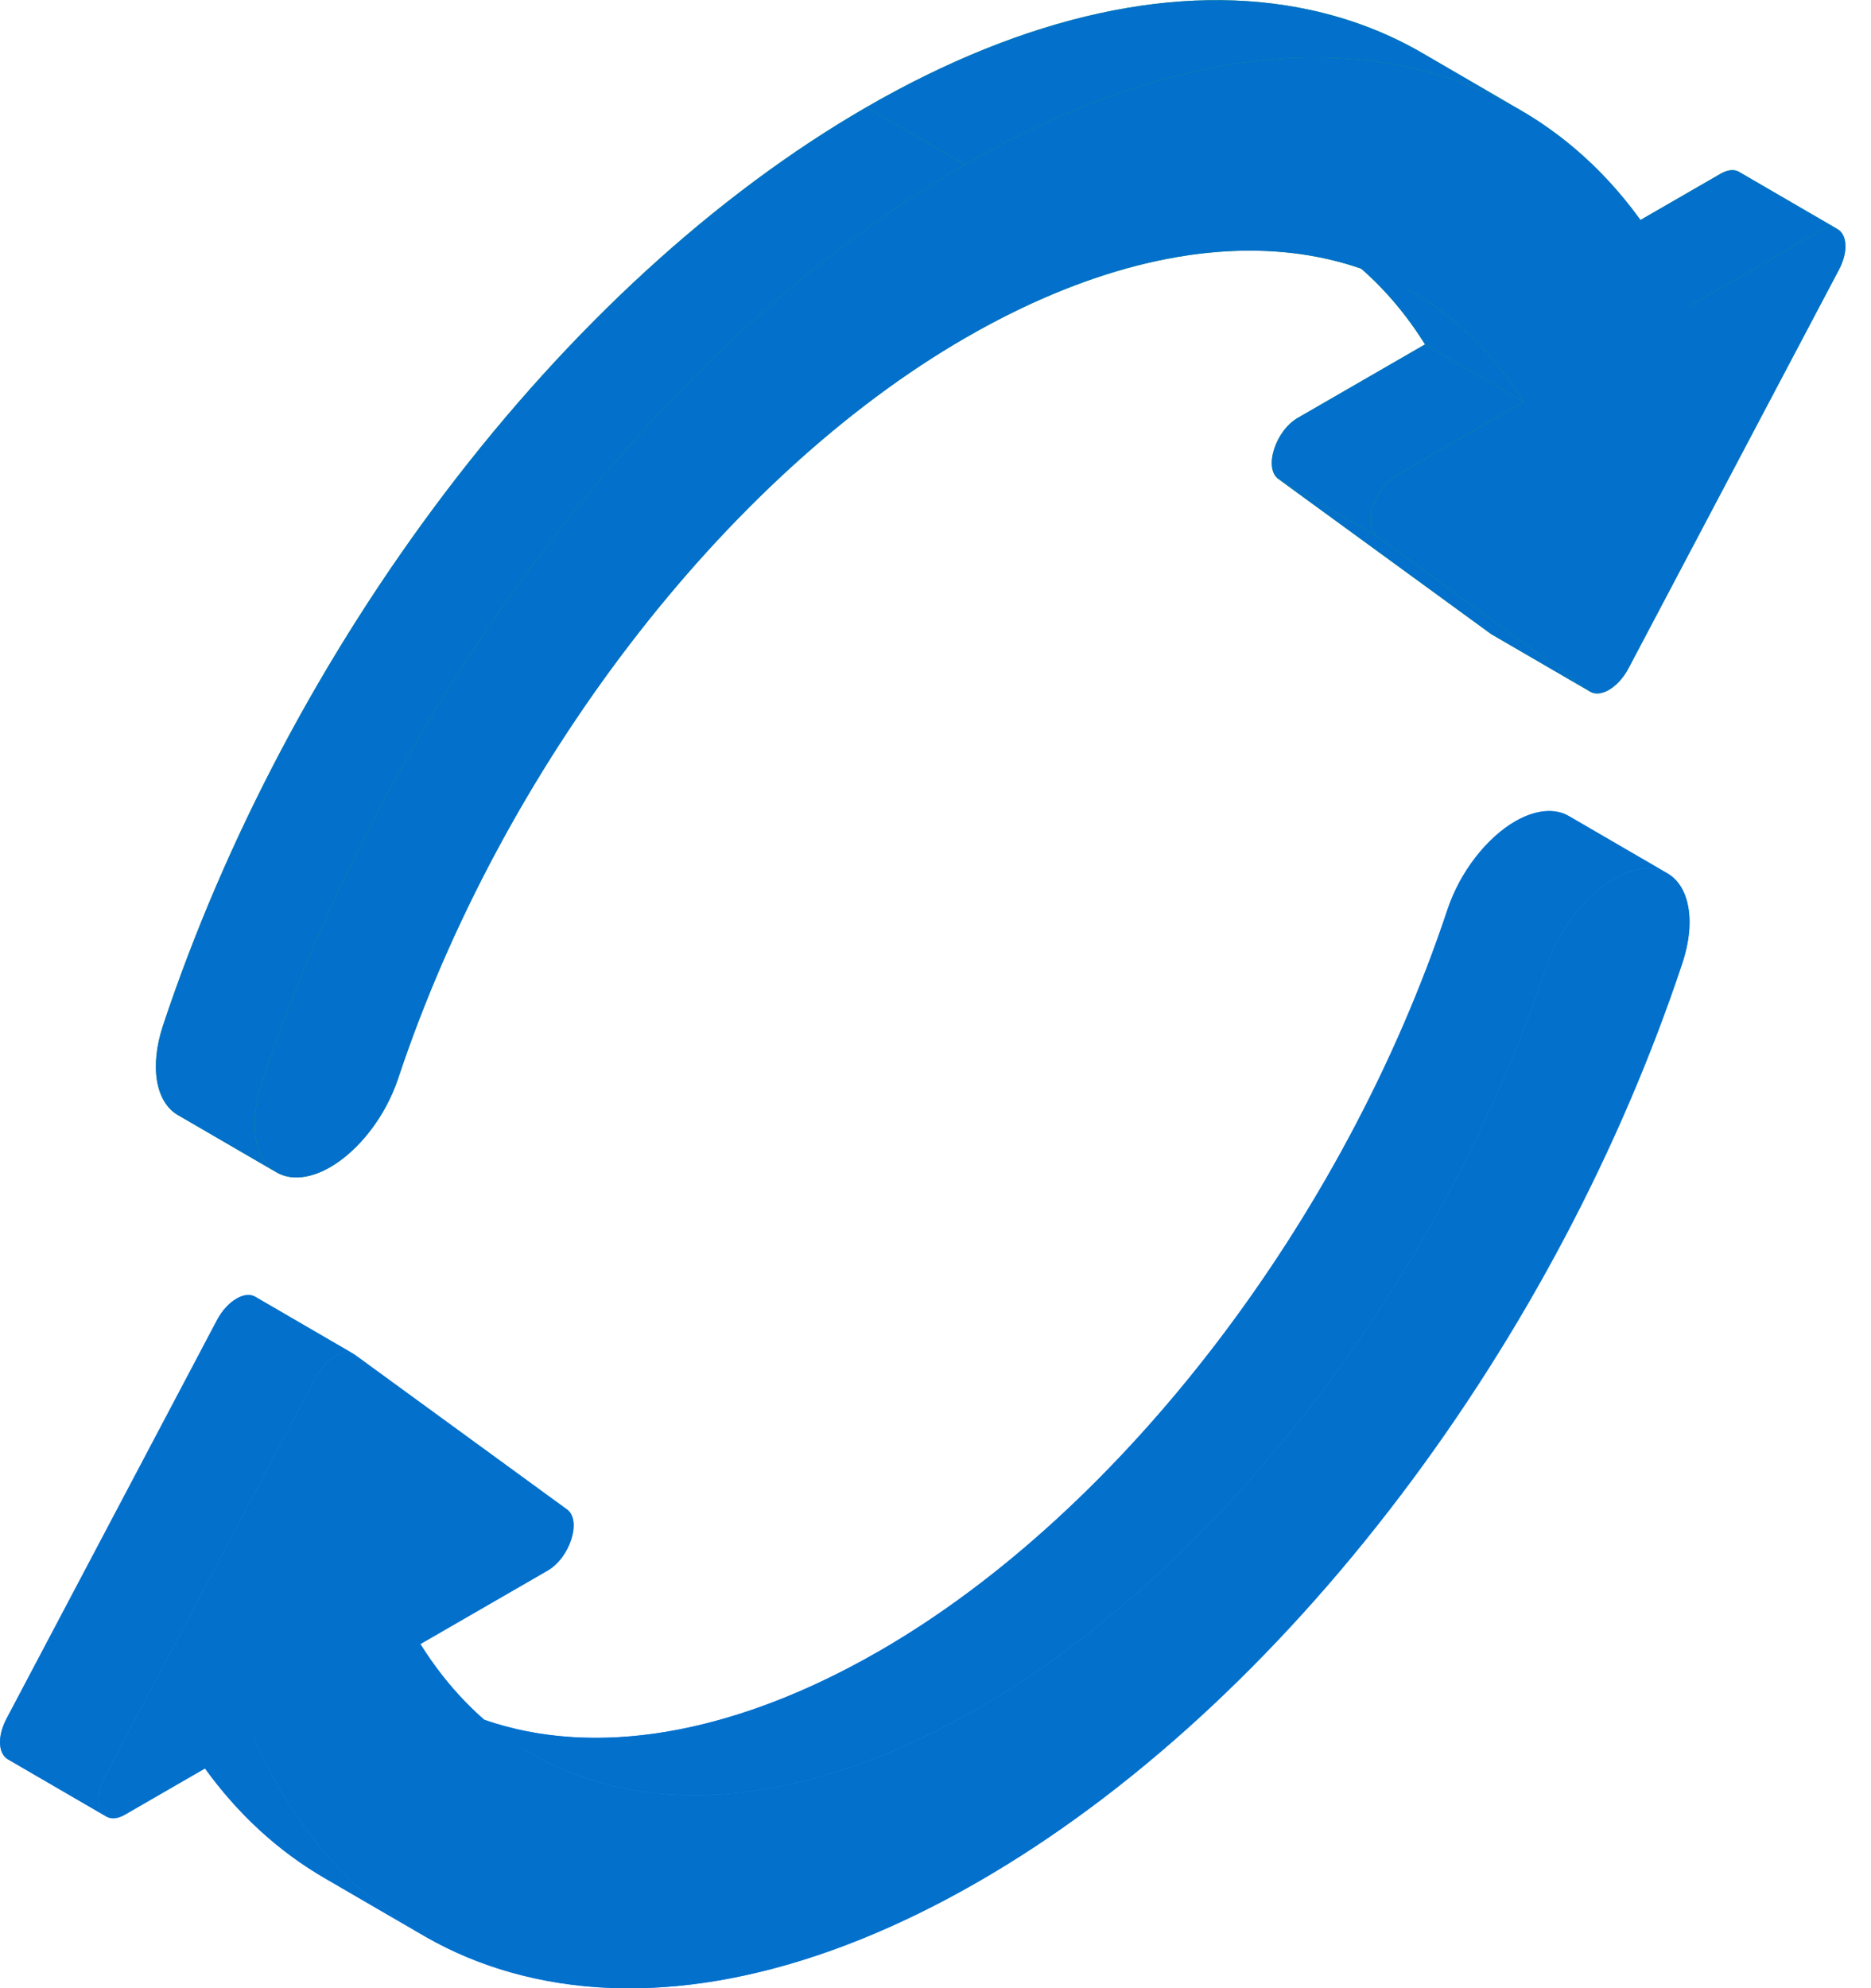
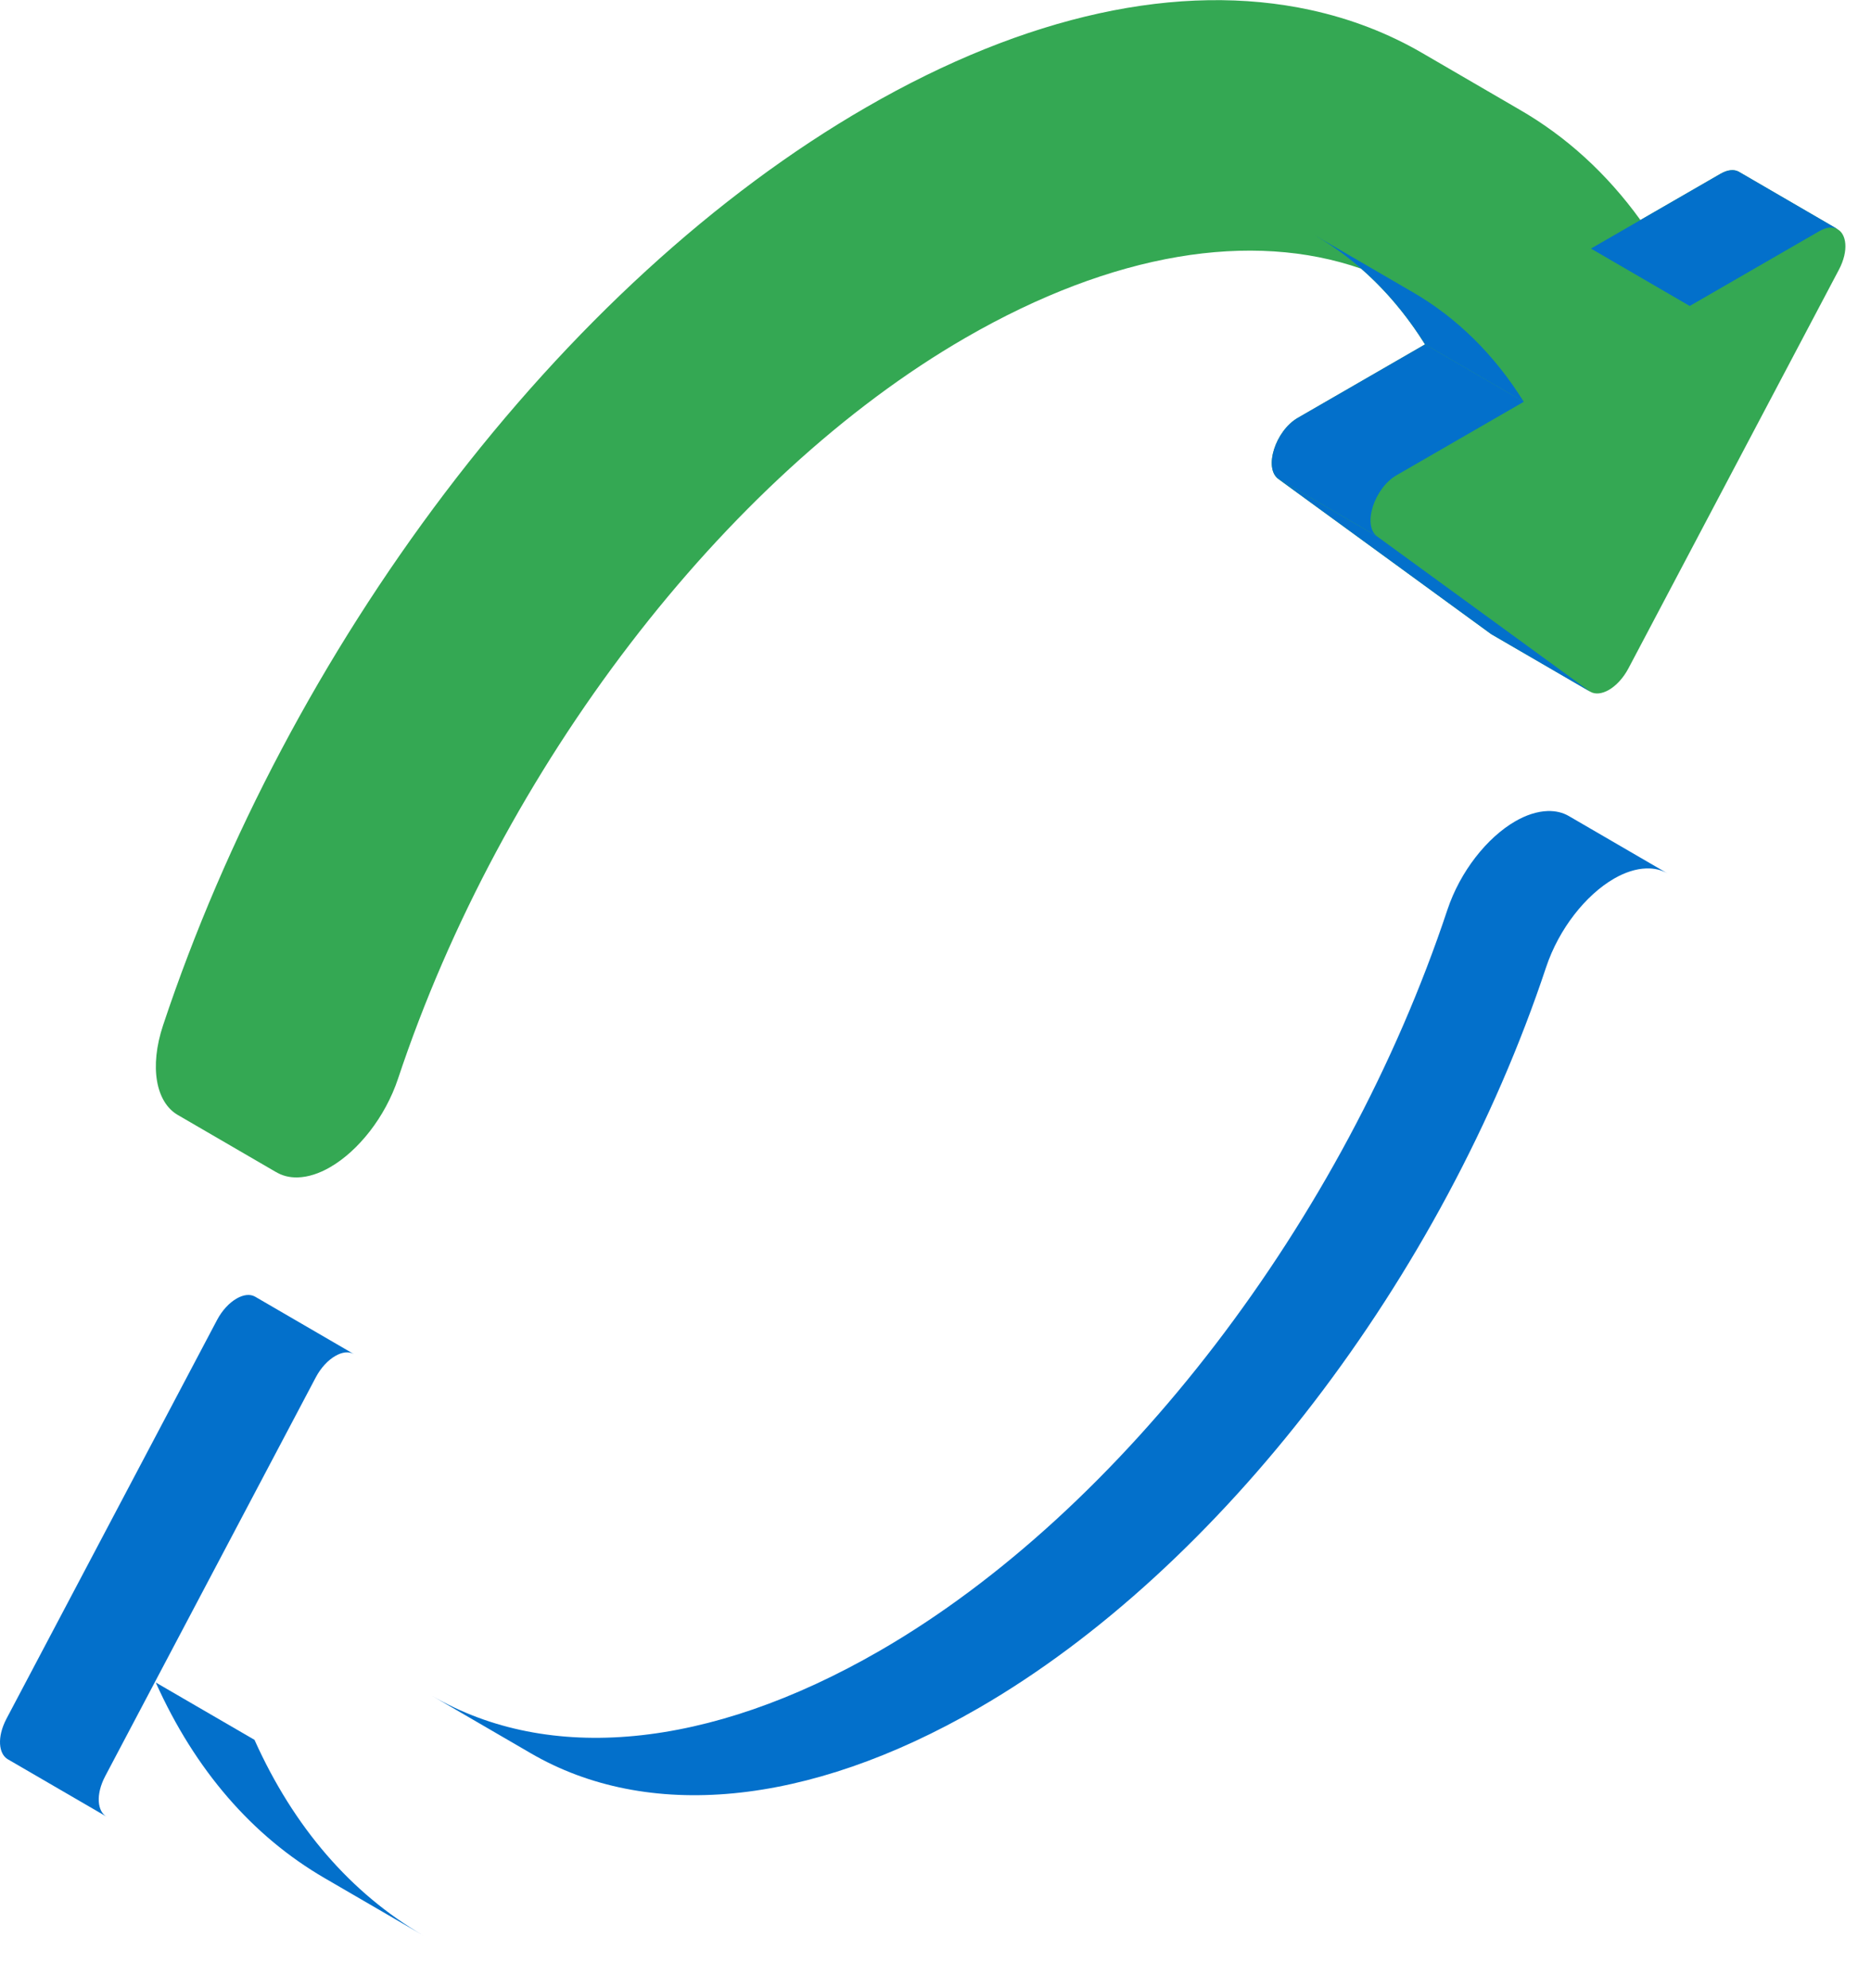
<svg xmlns="http://www.w3.org/2000/svg" width="64" height="68" viewBox="0 0 64 68" fill="none">
-   <path d="M57.547 32.945C55.419 39.337 52.09 45.63 47.911 51.144C43.617 56.809 38.631 61.376 33.491 64.343C28.03 67.495 22.776 68.645 18.293 67.666C16.899 67.362 15.611 66.86 14.436 66.17C14.451 66.181 14.465 66.189 14.48 66.197L11.102 64.235C9.521 63.316 8.148 62.057 7.013 60.484L4.273 62.066C4.004 62.222 3.779 62.22 3.621 62.116C3.629 62.12 3.633 62.128 3.642 62.132L0.265 60.17C-0.044 59.989 -0.113 59.422 0.223 58.784L7.423 45.15C7.6 44.815 7.846 44.556 8.094 44.415C8.323 44.282 8.552 44.25 8.727 44.35L12.105 46.313C12.096 46.309 12.086 46.304 12.078 46.3C12.098 46.311 12.121 46.323 12.14 46.338L19.397 51.628C19.907 51.998 19.499 53.276 18.734 53.717L14.38 56.23C15.013 57.24 15.748 58.103 16.569 58.82C20.316 60.12 25.041 59.378 30.097 56.457C38.356 51.69 45.977 41.744 49.508 31.12C49.948 29.799 50.869 28.645 51.831 28.091C52.205 27.876 52.582 27.749 52.94 27.741C53.217 27.733 53.461 27.793 53.665 27.912L57.042 29.874C57.028 29.866 57.011 29.86 56.996 29.852C57.776 30.262 58.032 31.481 57.547 32.945Z" fill="#3293FC" />
  <path d="M18.158 59.966L14.781 58.003C18.747 60.308 24.198 59.863 30.097 56.457C38.355 51.69 45.976 41.743 49.509 31.12C49.949 29.799 50.87 28.645 51.831 28.09C52.203 27.875 52.582 27.75 52.941 27.739C53.218 27.731 53.461 27.792 53.665 27.911L57.042 29.874C56.838 29.755 56.595 29.694 56.318 29.702C55.959 29.712 55.581 29.837 55.208 30.052C54.247 30.608 53.326 31.762 52.886 33.083C49.353 43.706 41.732 53.652 33.474 58.42C27.575 61.826 22.124 62.271 18.158 59.966Z" fill="#0370CB" />
  <path d="M14.479 66.197L11.102 64.234C8.632 62.798 6.672 60.538 5.327 57.544L8.705 59.506C10.049 62.5 12.01 64.761 14.479 66.197Z" fill="#0370CB" />
  <path d="M12.104 46.312C11.929 46.212 11.7 46.243 11.471 46.376C11.223 46.518 10.977 46.776 10.8 47.112L3.6 60.746C3.264 61.383 3.333 61.95 3.641 62.131L0.264 60.169C-0.044 59.987 -0.113 59.42 0.222 58.783L7.423 45.149C7.6 44.813 7.846 44.555 8.094 44.413C8.323 44.28 8.552 44.249 8.727 44.349L12.104 46.312Z" fill="#0370CB" />
-   <path d="M11.47 46.377C11.716 46.234 11.962 46.208 12.14 46.338L19.396 51.627C19.906 51.998 19.498 53.275 18.732 53.717L14.38 56.23C18.103 62.188 25.365 63.102 33.474 58.42C41.731 53.653 49.352 43.706 52.885 33.083C53.325 31.762 54.246 30.608 55.208 30.053C55.58 29.838 55.958 29.713 56.317 29.702C57.604 29.664 58.153 31.116 57.545 32.945C55.418 39.337 52.088 45.629 47.909 51.144C43.616 56.81 38.629 61.375 33.49 64.342C28.03 67.494 22.774 68.646 18.291 67.665C13.99 66.727 10.68 63.91 8.704 59.507L4.273 62.065C3.505 62.508 3.093 61.706 3.599 60.747L10.799 47.112C10.977 46.777 11.223 46.519 11.47 46.377Z" fill="#0370CB" />
  <path d="M62.902 9.225L55.702 22.861C55.525 23.195 55.279 23.455 55.033 23.597C54.802 23.728 54.573 23.759 54.4 23.659L51.022 21.697C51.01 21.688 50.997 21.68 50.985 21.672L43.728 16.382C43.218 16.011 43.626 14.734 44.393 14.292L48.745 11.779C48.114 10.771 47.381 9.906 46.562 9.19C42.816 7.887 38.086 8.631 33.028 11.552C24.769 16.319 17.15 26.268 13.616 36.891C13.177 38.21 12.256 39.364 11.293 39.92C10.923 40.135 10.543 40.26 10.185 40.27C9.891 40.279 9.639 40.208 9.429 40.077C9.439 40.085 9.448 40.091 9.46 40.098L6.083 38.135C5.337 37.704 5.101 36.499 5.579 35.064C7.706 28.674 11.037 22.38 15.214 16.865C19.508 11.2 24.496 6.633 29.634 3.668C35.095 0.514 40.349 -0.634 44.833 0.343C46.21 0.643 47.485 1.137 48.647 1.812L51.972 3.746C53.575 4.669 54.964 5.935 56.112 7.525L58.852 5.944C59.108 5.796 59.327 5.787 59.483 5.877L62.861 7.84C62.852 7.835 62.842 7.831 62.831 7.827C63.165 7.987 63.248 8.569 62.902 9.225Z" fill="#34A853" />
  <path d="M62.861 7.84C62.705 7.75 62.486 7.759 62.23 7.907L57.799 10.465L54.421 8.502L58.853 5.944C59.109 5.796 59.328 5.788 59.484 5.877L62.861 7.84Z" fill="#0370CB" />
  <path d="M54.4 23.66L51.023 21.697C51.011 21.689 50.998 21.68 50.986 21.672L43.729 16.382L47.106 18.347L54.363 23.635C54.375 23.643 54.388 23.651 54.4 23.66Z" fill="#0370CB" />
  <path d="M52.124 13.741L47.771 16.254C47.005 16.696 46.596 17.973 47.107 18.346L43.73 16.381C43.219 16.01 43.627 14.733 44.394 14.291L48.746 11.779L52.124 13.741Z" fill="#0370CB" />
  <path d="M44.969 8.043L48.346 10.006C49.831 10.87 51.109 12.118 52.123 13.742L48.746 11.779C47.731 10.156 46.454 8.907 44.969 8.043Z" fill="#0370CB" />
-   <path d="M48.648 1.812L52.025 3.775C50.863 3.1 49.588 2.607 48.211 2.307C43.728 1.328 38.472 2.478 33.012 5.63L29.634 3.668C35.095 0.515 40.35 -0.635 44.834 0.344C46.21 0.644 47.485 1.137 48.648 1.812Z" fill="#0370CB" />
-   <path d="M9.46 40.099L6.083 38.137C5.338 37.704 5.103 36.5 5.579 35.065C7.706 28.675 11.037 22.381 15.215 16.866C19.508 11.202 24.496 6.635 29.634 3.668L33.012 5.631C27.873 8.598 22.886 13.165 18.593 18.829C14.414 24.344 11.084 30.637 8.957 37.028C8.48 38.462 8.715 39.667 9.46 40.099Z" fill="#0370CB" />
-   <path d="M33.012 5.63C38.473 2.478 43.728 1.328 48.212 2.307C52.513 3.245 55.824 6.062 57.799 10.465L62.23 7.907C62.997 7.464 63.41 8.267 62.904 9.225L55.704 22.86C55.526 23.196 55.28 23.454 55.033 23.597C54.787 23.739 54.54 23.765 54.363 23.635L47.106 18.346C46.596 17.974 47.006 16.697 47.771 16.255L52.123 13.742C48.399 7.784 41.138 6.87 33.029 11.552C24.771 16.32 17.15 26.268 13.618 36.891C13.178 38.21 12.257 39.365 11.296 39.92C10.923 40.135 10.545 40.26 10.186 40.27C8.899 40.31 8.35 38.856 8.957 37.027C11.084 30.637 14.415 24.343 18.593 18.828C22.886 13.164 27.874 8.597 33.012 5.63Z" fill="#0370CB" />
</svg>